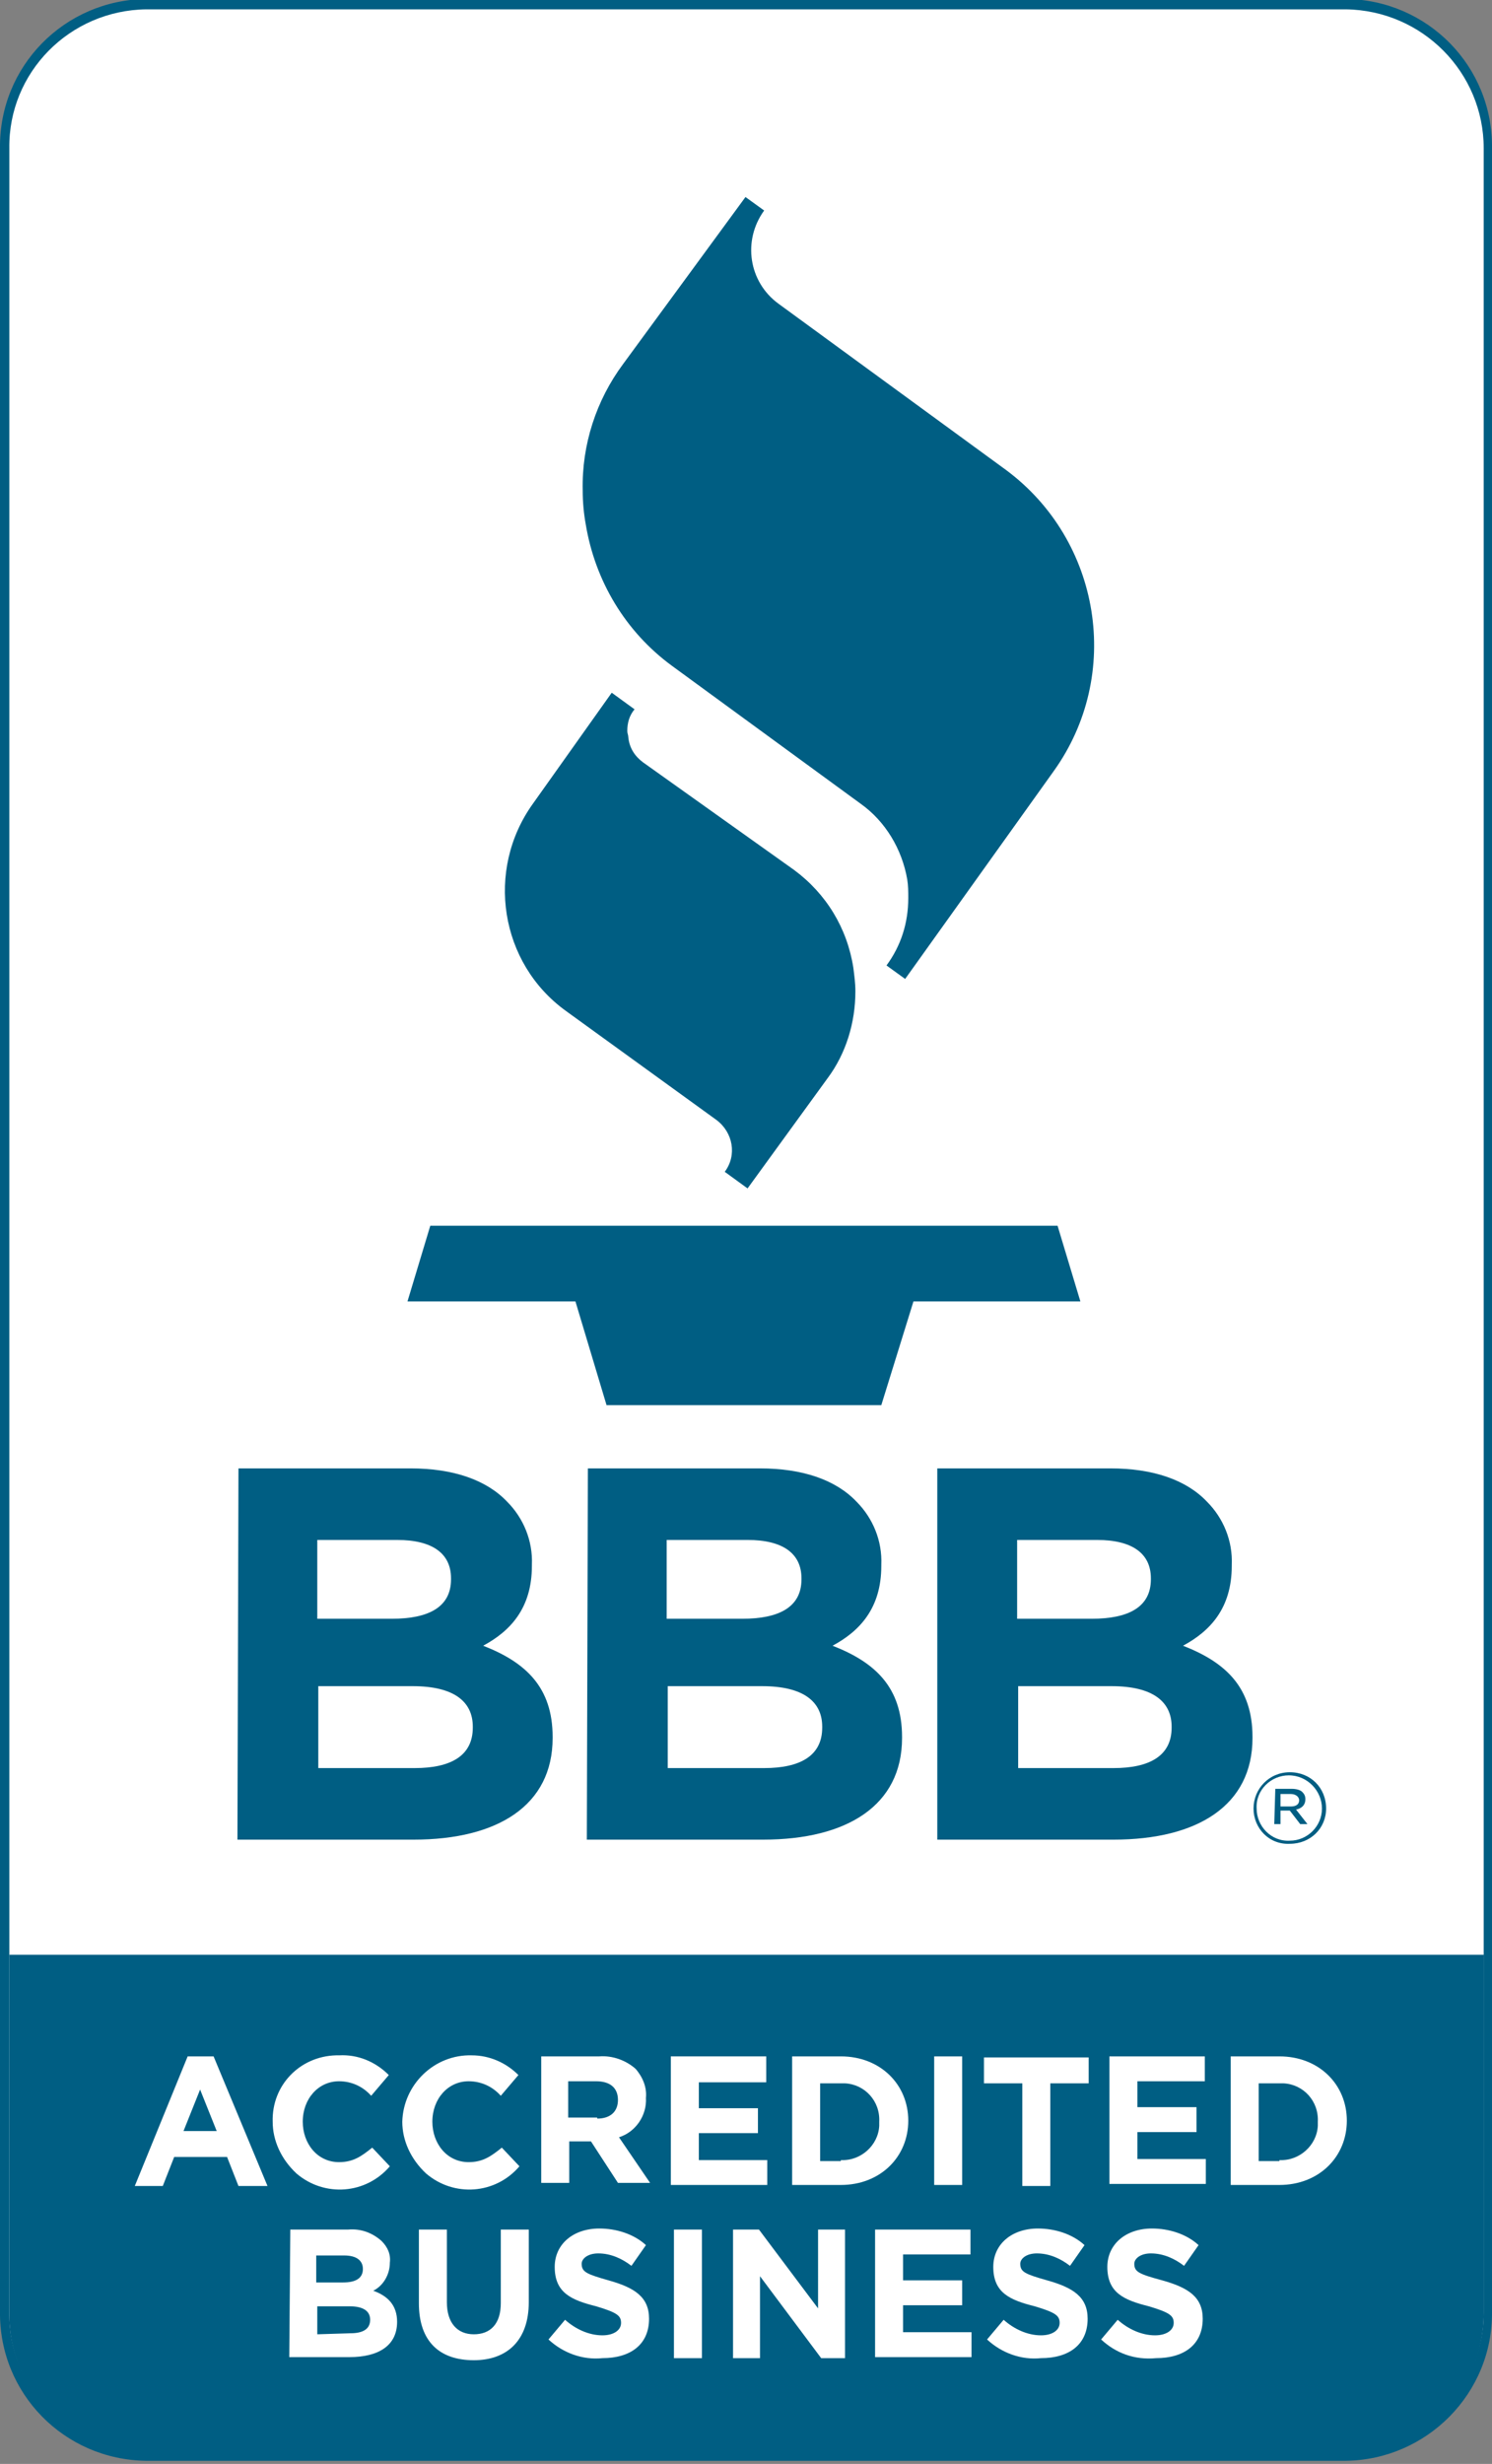
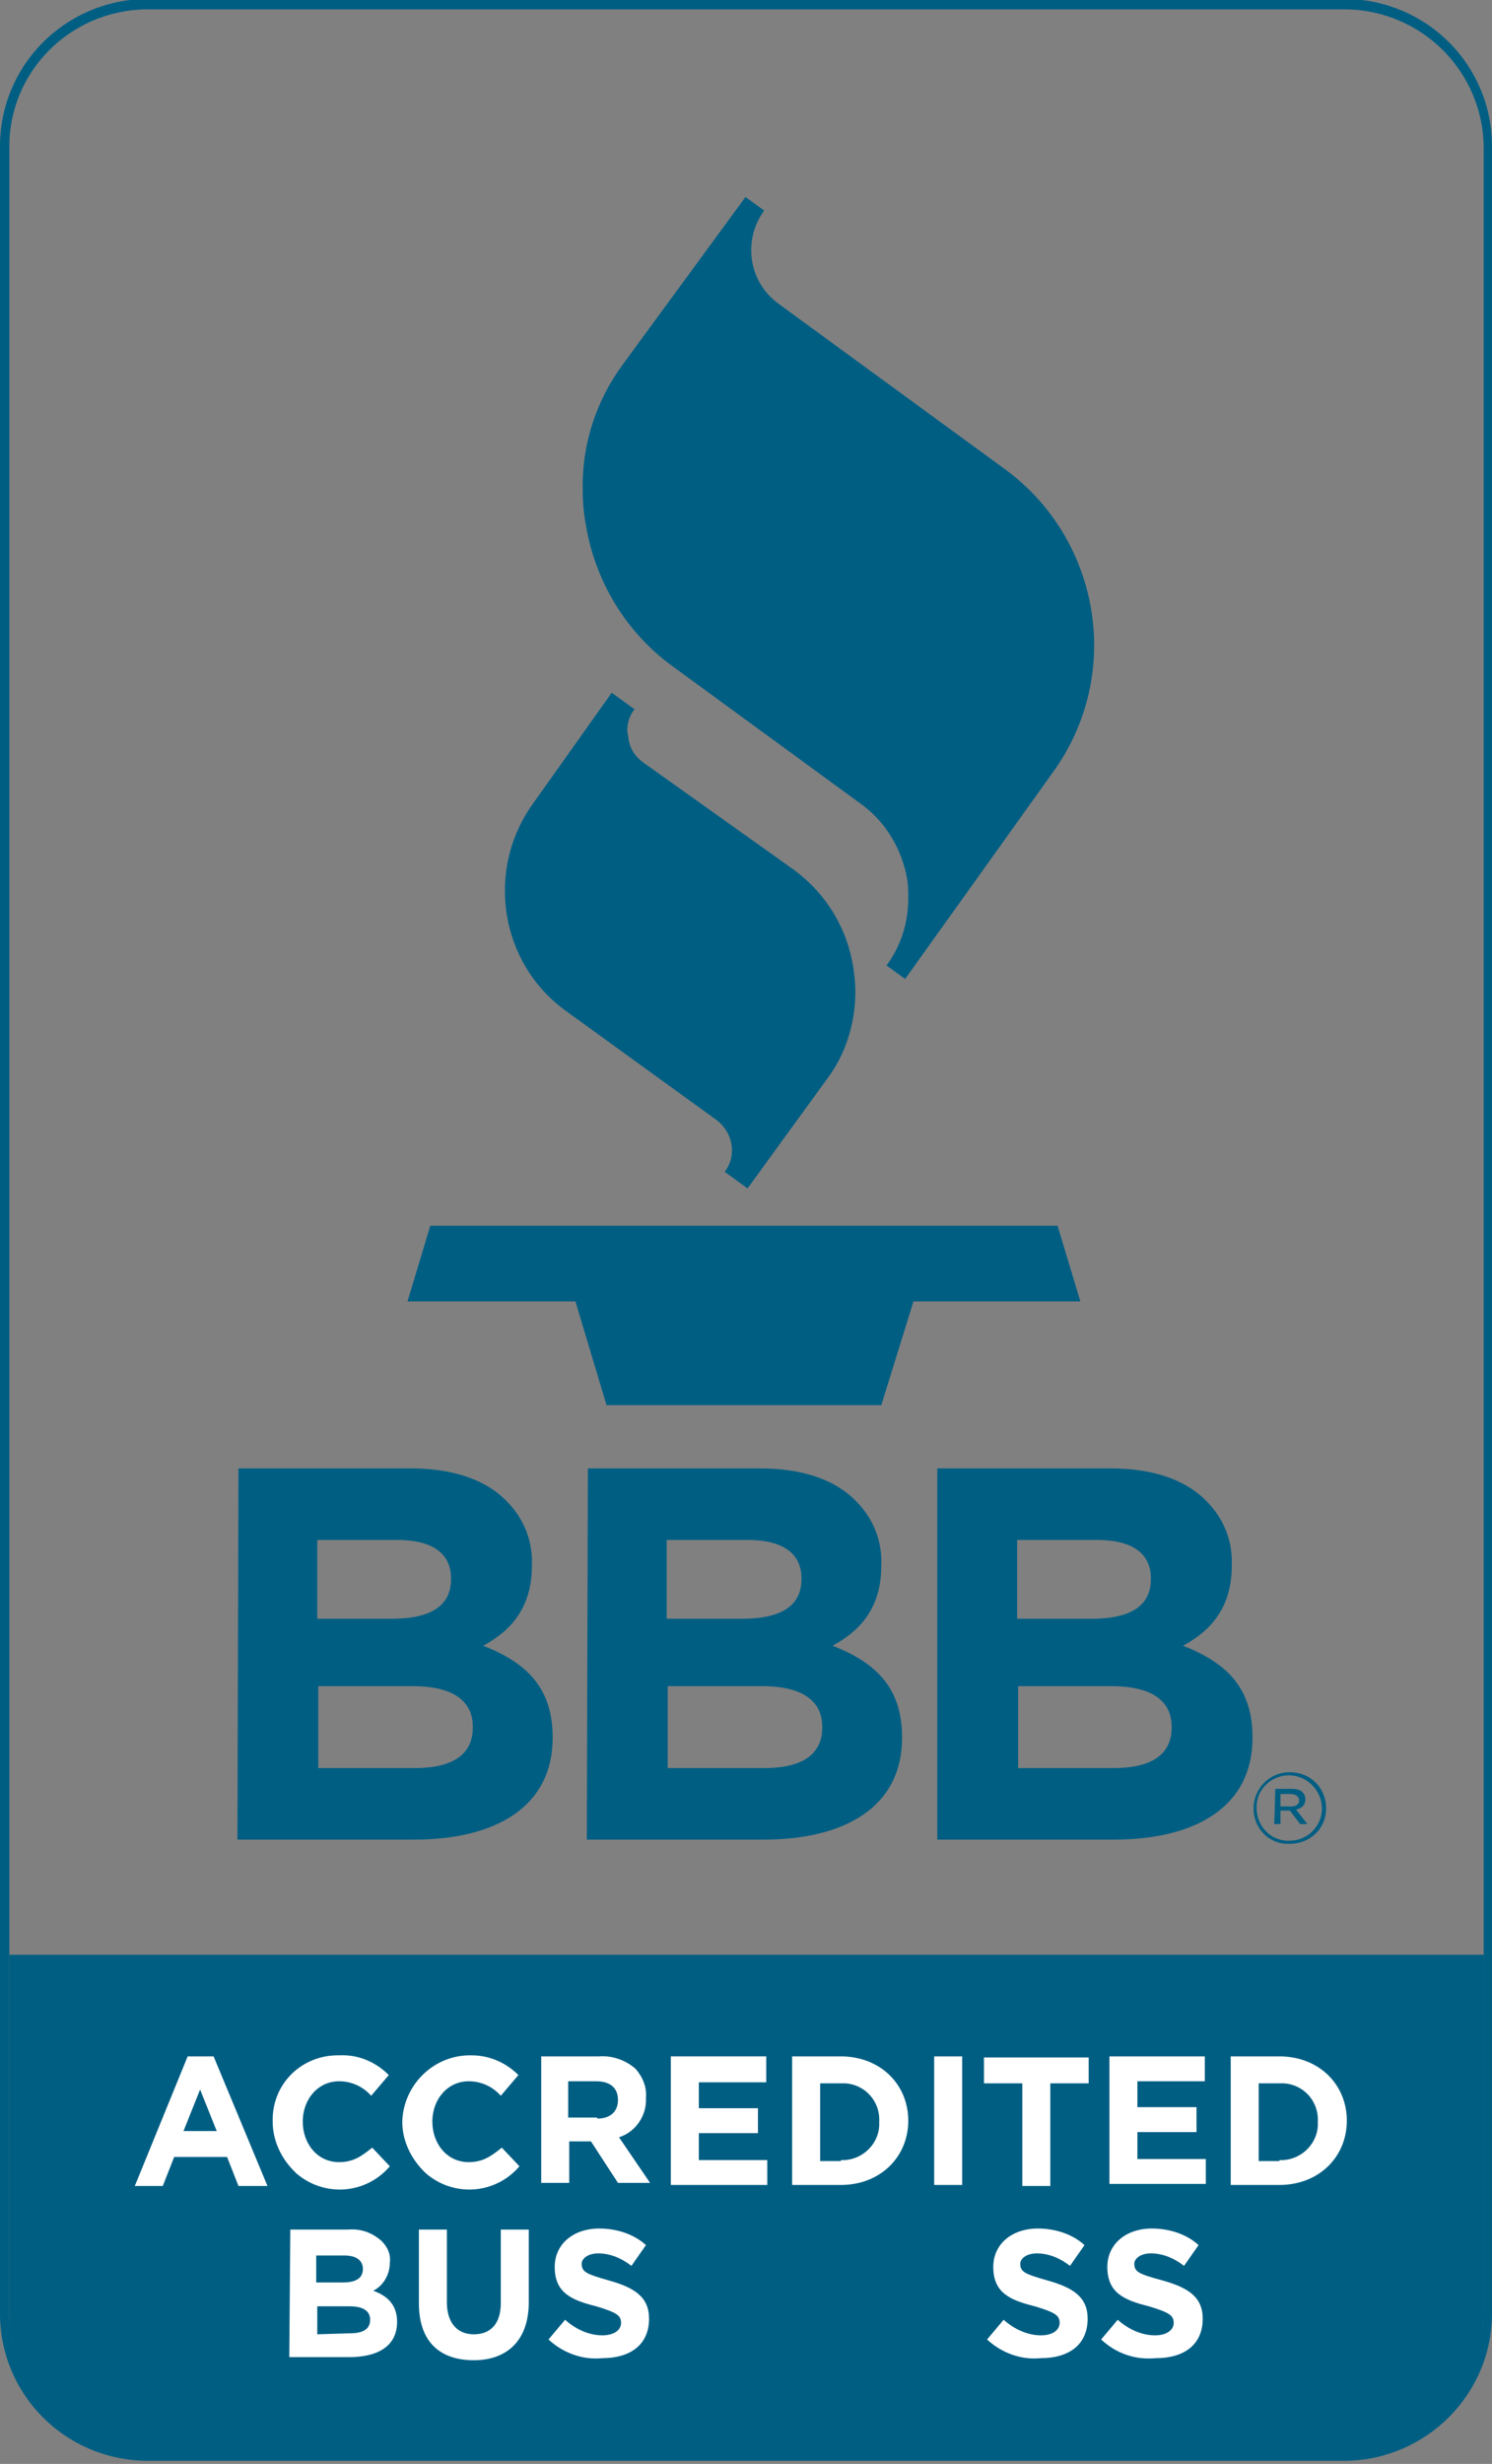
<svg xmlns="http://www.w3.org/2000/svg" version="1.1" id="Layer_1" x="0px" y="0px" viewBox="0 0 143.9 237.6" style="enable-background:new 0 0 143.9 237.6;" xml:space="preserve">
  <rect x="0" y="0" width="143.9" height="237.6" fill="#808080" stroke="none" />
  <style type="text/css"> .st0{fill:#FFFFFF;} .st1{fill:#005E83;} .st2{fill-rule:evenodd;clip-rule:evenodd;fill:#005E83;} </style>
  <g id="Layer_x0020_1"> </g>
-   <path class="st0" d="M129.8,236.8H14.1c-7.6-0.1-13.7-6.3-13.7-13.9V14.3C0.3,6.7,6.5,0.5,14.1,0.4h115.8 c7.6,0.1,13.7,6.3,13.7,13.9v208.6C143.6,230.5,137.5,236.8,129.8,236.8L129.8,236.8z" />
  <polygon class="st1" points="102,118.2 41.5,118.2 39.3,125.5 55.5,125.5 58.5,135.5 85,135.5 88.1,125.5 104.2,125.5 " />
  <path class="st1" d="M51.4,77.5c-4.6,6.4-3.2,15.4,3.2,20L69.1,108c1.6,1.2,2,3.4,0.8,5l2.2,1.6l7.7-10.6c1.8-2.4,2.7-5.4,2.7-8.4 c0-0.8-0.1-1.5-0.2-2.3c-0.6-3.8-2.6-7.1-5.7-9.4L62,73.5c-0.8-0.6-1.3-1.4-1.4-2.4c0-0.2-0.1-0.4-0.1-0.6c0-0.8,0.2-1.5,0.7-2.1 L59,66.8L51.4,77.5L51.4,77.5z M60.1,35.1L60.1,35.1c-2.6,3.5-4,7.8-3.9,12.2c0,1.1,0.1,2.2,0.3,3.3c0.9,5.4,3.8,10.3,8.3,13.6 L83,77.5c2.4,1.7,4,4.4,4.5,7.3c0.1,0.6,0.1,1.2,0.1,1.8c0,2.4-0.7,4.6-2.1,6.5l1.8,1.3l14.3-20c6.7-9.3,4.6-22.3-4.6-29.1l-21.9-16 c-2.9-2.1-3.5-6.1-1.4-9L71.9,19L60.1,35.1L60.1,35.1z M23,141.6L23,141.6h16.6c4.1,0,7.3,1.1,9.3,3.2c1.6,1.6,2.5,3.8,2.4,6.1v0.1 c0,4.1-2.1,6.3-4.7,7.7c4.1,1.6,6.7,4,6.7,8.8v0.1c0,6.5-5.3,9.8-13.4,9.8h-17L23,141.6L23,141.6z M37.8,156.1L37.8,156.1 c3.5,0,5.7-1.1,5.7-3.8v-0.1c0-2.4-1.8-3.7-5.2-3.7h-7.7v7.6H37.8L37.8,156.1z M40,170.5L40,170.5c3.5,0,5.6-1.2,5.6-3.9v-0.1 c0-2.4-1.8-3.9-5.8-3.9h-9.1v7.9H40z M56.7,141.6L56.7,141.6h16.6c4.1,0,7.3,1.1,9.3,3.2c1.6,1.6,2.5,3.8,2.4,6.1v0.1 c0,4.1-2.1,6.3-4.7,7.7c4.1,1.6,6.7,4,6.7,8.8v0.1c0,6.5-5.3,9.8-13.4,9.8h-17L56.7,141.6L56.7,141.6L56.7,141.6z M71.6,156.1 L71.6,156.1c3.5,0,5.7-1.1,5.7-3.8v-0.1c0-2.4-1.8-3.7-5.2-3.7h-7.8v7.6H71.6L71.6,156.1z M73.7,170.5L73.7,170.5 c3.5,0,5.6-1.2,5.6-3.9v-0.1c0-2.4-1.8-3.9-5.8-3.9h-9.1v7.9H73.7z M90.5,141.6L90.5,141.6h16.6c4.1,0,7.3,1.1,9.3,3.2 c1.6,1.6,2.5,3.8,2.4,6.1v0.1c0,4.1-2.1,6.3-4.7,7.7c4.1,1.6,6.7,4,6.7,8.8v0.1c0,6.5-5.3,9.8-13.4,9.8h-17v-35.8H90.5L90.5,141.6z M105.3,156.1L105.3,156.1c3.5,0,5.7-1.1,5.7-3.8v-0.1c0-2.4-1.8-3.7-5.2-3.7h-7.7v7.6H105.3L105.3,156.1z M107.4,170.5L107.4,170.5 c3.5,0,5.6-1.2,5.6-3.9v-0.1c0-2.4-1.8-3.9-5.8-3.9h-9v7.9H107.4z" />
-   <polygon class="st1" points="129.8,237.1 14.1,237.1 14.1,236.6 129.8,236.6 " />
-   <path class="st1" d="M14.1,237.1c-3.9,0-7.4-1.6-9.9-4.2c-2.5-2.6-4.1-6.1-4-9.9h0.5c0,3.7,1.4,7.1,3.9,9.6c2.4,2.5,5.8,4,9.5,4.1 V237.1L14.1,237.1z" />
  <polygon class="st1" points="0.1,222.9 0.1,14.3 0.7,14.3 0.7,222.9 " />
-   <path class="st2" d="M143,188.5H0.9v34.6c-0.1,7.3,5.8,13.4,13.2,13.5h115.8c7.3-0.1,13.2-6.1,13.2-13.5v-34.6H143z" />
+   <path class="st2" d="M143,188.5H0.9v34.6c-0.1,7.3,5.8,13.4,13.2,13.5h115.8c7.3-0.1,13.2-6.1,13.2-13.5v-34.6H143" />
  <path class="st1" d="M129.8-0.1c7.9,0.1,14.2,6.5,14.1,14.4v208.6c0.1,7.9-6.3,14.3-14.1,14.4H14.1c-7.9-0.1-14.2-6.5-14.1-14.4 V14.3C-0.1,6.4,6.2,0,14.1-0.1H129.8z M129.8,0.9L129.8,0.9H14.1C6.7,1,0.8,7,0.9,14.3V223c-0.1,7.3,5.8,13.3,13.2,13.4h115.8 c7.3-0.1,13.2-6.1,13.2-13.4V14.3C143.1,7,137.2,1,129.8,0.9z" />
  <path class="st0" d="M18.1,198.3h2.5l5.2,12.5H23l-1.1-2.8h-5.1l-1.1,2.8H13L18.1,198.3z M20.9,205.5L20.9,205.5l-1.6-4l-1.6,4H20.9 z M26.3,204.6L26.3,204.6L26.3,204.6c-0.1-3.5,2.6-6.3,6.1-6.4c0.1,0,0.2,0,0.3,0c1.8-0.1,3.5,0.6,4.8,1.9l-1.7,2 c-0.8-0.9-1.9-1.4-3.1-1.4c-2,0-3.5,1.7-3.5,3.9l0,0c0,2.1,1.4,3.9,3.5,3.9c1.4,0,2.2-0.6,3.2-1.4l1.7,1.8c-2.3,2.7-6.3,3-9,0.7 C27.1,208.2,26.3,206.4,26.3,204.6L26.3,204.6L26.3,204.6z M38.8,204.6L38.8,204.6L38.8,204.6c0.1-3.6,3.1-6.5,6.7-6.4 c1.7,0,3.3,0.7,4.5,1.9l-1.7,2c-0.8-0.9-1.9-1.4-3.1-1.4c-2,0-3.5,1.7-3.5,3.9l0,0c0,2.1,1.4,3.9,3.5,3.9c1.4,0,2.2-0.6,3.2-1.4 l1.7,1.8c-2.3,2.7-6.3,3-9,0.7C39.6,208.2,38.8,206.4,38.8,204.6L38.8,204.6z M52.2,198.3L52.2,198.3h5.6c1.3-0.1,2.6,0.4,3.5,1.2 c0.7,0.8,1.1,1.8,1,2.8l0,0c0.1,1.7-1,3.3-2.6,3.8l3,4.4h-3.1l-2.6-4h-2.1v4h-2.7L52.2,198.3L52.2,198.3z M57.6,204.3L57.6,204.3 c1.3,0,2-0.7,2-1.8l0,0c0-1.2-0.8-1.8-2.1-1.8h-2.7v3.5h2.8V204.3z" />
  <polygon class="st0" points="64.7,198.3 73.9,198.3 73.9,200.8 67.4,200.8 67.4,203.3 73.1,203.3 73.1,205.7 67.4,205.7 67.4,208.3 74,208.3 74,210.7 64.7,210.7 " />
  <path class="st0" d="M76.4,198.3h4.7c3.8,0,6.5,2.7,6.5,6.2l0,0c0,3.5-2.7,6.2-6.5,6.2h-4.7V198.3L76.4,198.3z M81.1,208.3 L81.1,208.3c1.9,0.1,3.6-1.4,3.7-3.3c0-0.1,0-0.3,0-0.4l0,0c0.1-2-1.4-3.6-3.3-3.7c-0.1,0-0.2,0-0.3,0h-2.1v7.5h2V208.3z" />
  <path class="st0" d="M90.1,198.3h2.7v12.4h-2.7V198.3z M98.6,200.9L98.6,200.9h-3.7v-2.5H105v2.5h-3.7v9.9h-2.7 C98.6,210.8,98.6,200.9,98.6,200.9z M107,198.3L107,198.3h9.2v2.4h-6.5v2.5h5.7v2.4h-5.7v2.6h6.6v2.4H107L107,198.3L107,198.3z" />
  <path class="st0" d="M118.7,198.3h4.7c3.8,0,6.5,2.7,6.5,6.2l0,0c0,3.5-2.7,6.2-6.5,6.2h-4.7V198.3L118.7,198.3z M123.4,208.3 L123.4,208.3c1.9,0.1,3.6-1.4,3.7-3.3c0-0.1,0-0.3,0-0.4l0,0c0.1-2-1.4-3.6-3.3-3.7c-0.1,0-0.2,0-0.3,0h-2.1v7.5h2V208.3z M28,215 L28,215h5.6c1.2-0.1,2.3,0.3,3.2,1.1c0.6,0.6,0.9,1.3,0.8,2.1l0,0c0,1.1-0.6,2.2-1.6,2.7c1.4,0.5,2.3,1.4,2.3,3l0,0 c0,2.3-1.8,3.4-4.6,3.4h-5.8L28,215L28,215z M33.1,220.1L33.1,220.1c1.2,0,1.9-0.4,1.9-1.3l0,0c0-0.8-0.6-1.3-1.8-1.3h-2.7v2.6H33.1 L33.1,220.1z M33.8,225L33.8,225c1.2,0,1.9-0.4,1.9-1.3l0,0c0-0.8-0.6-1.3-2-1.3h-3.1v2.7L33.8,225L33.8,225z M40.4,222.1 L40.4,222.1V215h2.7v7c0,2,1,3.1,2.6,3.1s2.6-1,2.6-3V215H51v7c0,3.7-2.1,5.6-5.3,5.6C42.4,227.6,40.4,225.8,40.4,222.1L40.4,222.1 L40.4,222.1z M52.9,225.6L52.9,225.6l1.6-1.9c1,0.9,2.3,1.5,3.6,1.5c1.1,0,1.8-0.5,1.8-1.2l0,0c0-0.7-0.4-1-2.4-1.6 c-2.4-0.6-4-1.3-4-3.8l0,0c0-2.2,1.8-3.7,4.3-3.7c1.6,0,3.3,0.5,4.5,1.6l-1.4,2c-0.9-0.7-2-1.2-3.2-1.2c-1,0-1.6,0.5-1.6,1l0,0 c0,0.8,0.5,1,2.6,1.6c2.5,0.7,3.9,1.6,3.9,3.7l0,0c0,2.5-1.8,3.8-4.5,3.8C56.2,227.6,54.3,226.9,52.9,225.6L52.9,225.6L52.9,225.6z" />
-   <path class="st0" d="M65,215h2.7v12.4H65V215z M70.7,215L70.7,215h2.5l5.7,7.6V215h2.6v12.4h-2.3l-5.9-7.9v7.9h-2.6 C70.7,227.4,70.7,215,70.7,215z M84.4,215L84.4,215h9.2v2.4h-6.5v2.5h5.7v2.4h-5.7v2.6h6.6v2.4h-9.3L84.4,215L84.4,215z" />
  <path class="st0" d="M95.2,225.6l1.6-1.9c1,0.9,2.3,1.5,3.6,1.5c1.1,0,1.8-0.5,1.8-1.2l0,0c0-0.7-0.4-1-2.4-1.6 c-2.4-0.6-4-1.3-4-3.8l0,0c0-2.2,1.8-3.7,4.3-3.7c1.6,0,3.3,0.5,4.5,1.6l-1.4,2c-0.9-0.7-2-1.2-3.2-1.2c-1,0-1.6,0.5-1.6,1l0,0 c0,0.8,0.5,1,2.6,1.6c2.5,0.7,3.9,1.6,3.9,3.7l0,0c0,2.5-1.8,3.8-4.5,3.8C98.5,227.6,96.6,226.9,95.2,225.6L95.2,225.6L95.2,225.6z M106.2,225.6L106.2,225.6l1.6-1.9c1,0.9,2.3,1.5,3.6,1.5c1.1,0,1.8-0.5,1.8-1.2l0,0c0-0.7-0.4-1-2.4-1.6c-2.4-0.6-4-1.3-4-3.8l0,0 c0-2.2,1.8-3.7,4.3-3.7c1.6,0,3.3,0.5,4.5,1.6l-1.4,2c-0.9-0.7-2-1.2-3.2-1.2c-1,0-1.6,0.5-1.6,1l0,0c0,0.8,0.5,1,2.7,1.6 c2.5,0.7,3.9,1.6,3.9,3.7l0,0c0,2.5-1.8,3.8-4.5,3.8C109.4,227.6,107.6,226.9,106.2,225.6L106.2,225.6L106.2,225.6z" />
  <path class="st1" d="M120.9,174.4L120.9,174.4c0-1.9,1.5-3.5,3.5-3.5s3.5,1.5,3.5,3.5l0,0c0,1.9-1.5,3.4-3.5,3.4 C122.4,177.9,120.9,176.3,120.9,174.4z M127.5,174.4L127.5,174.4L127.5,174.4c0-1.7-1.4-3.2-3.2-3.2c-1.7,0-3.2,1.4-3.1,3.2l0,0 c0,1.7,1.4,3.2,3.2,3.1C126.1,177.5,127.5,176.1,127.5,174.4z M123,172.5L123,172.5h1.6c0.4,0,0.8,0.1,1,0.3 c0.2,0.2,0.3,0.4,0.3,0.7l0,0c0,0.6-0.4,0.9-0.9,1l1.1,1.4h-0.7l-1-1.3h-0.9v1.3h-0.6L123,172.5L123,172.5z M124.5,174.2 L124.5,174.2c0.5,0,0.8-0.2,0.8-0.6l0,0c0-0.3-0.3-0.6-0.8-0.6h-1v1.2H124.5L124.5,174.2z" />
</svg>